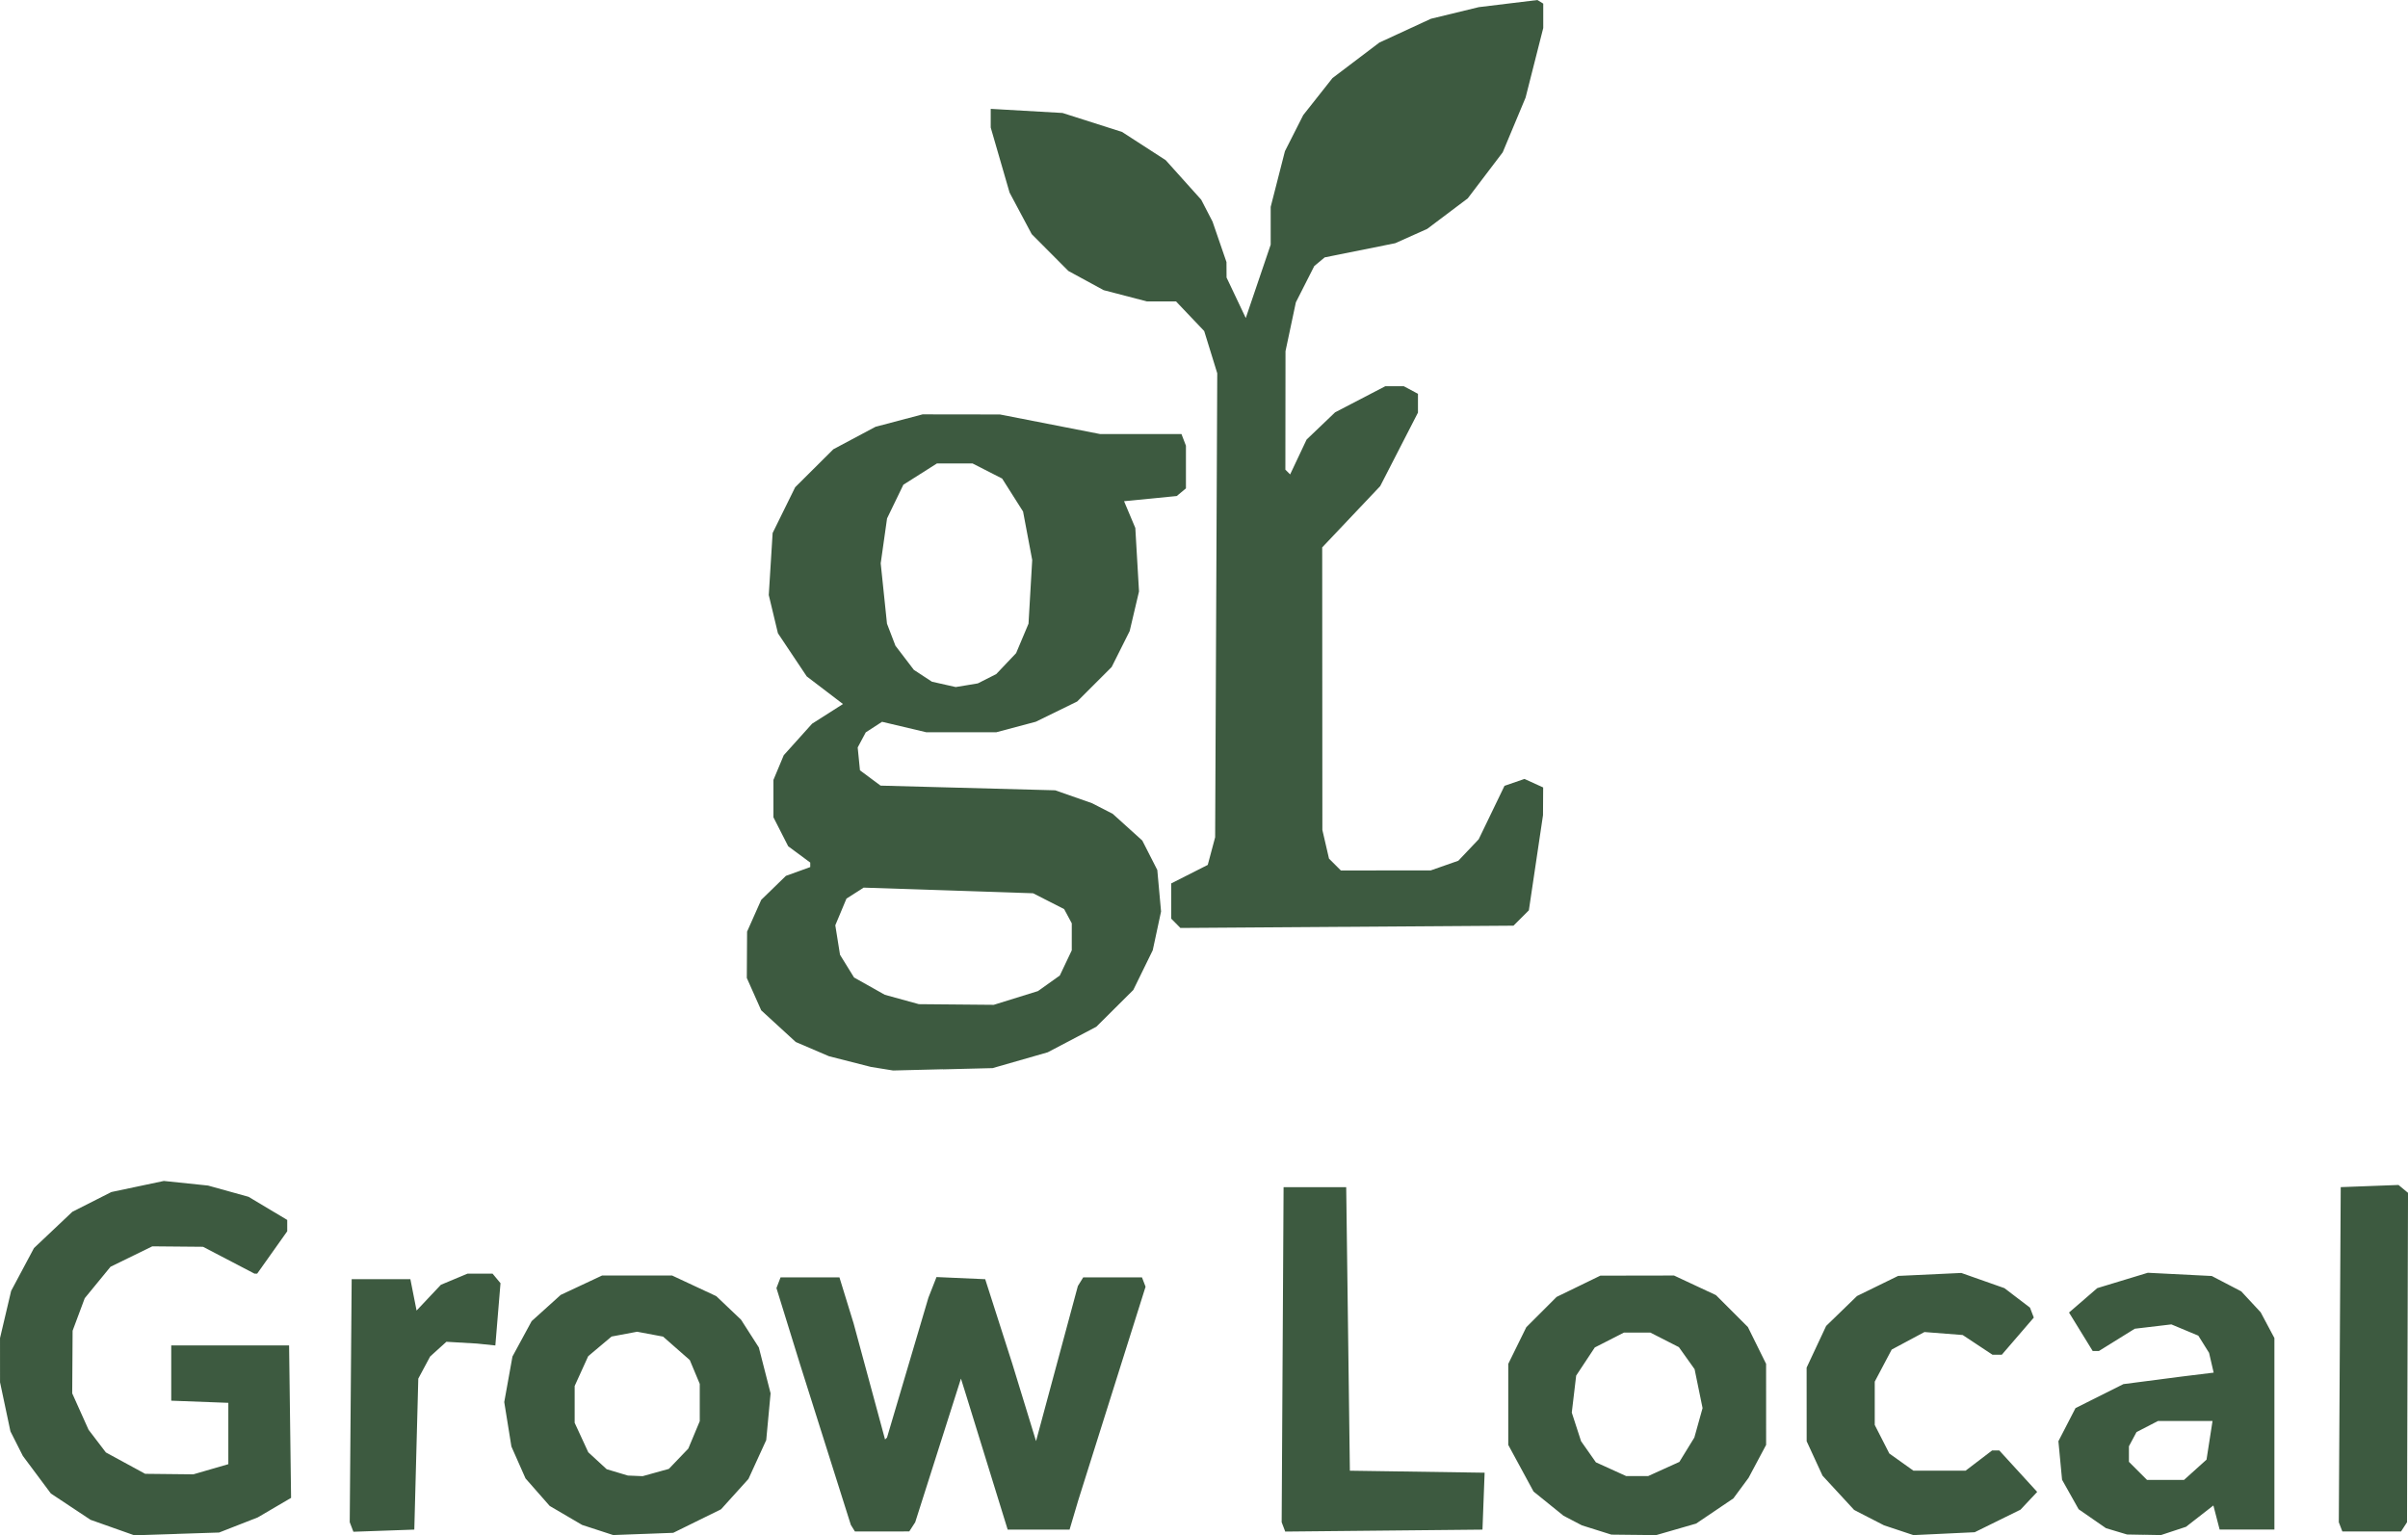
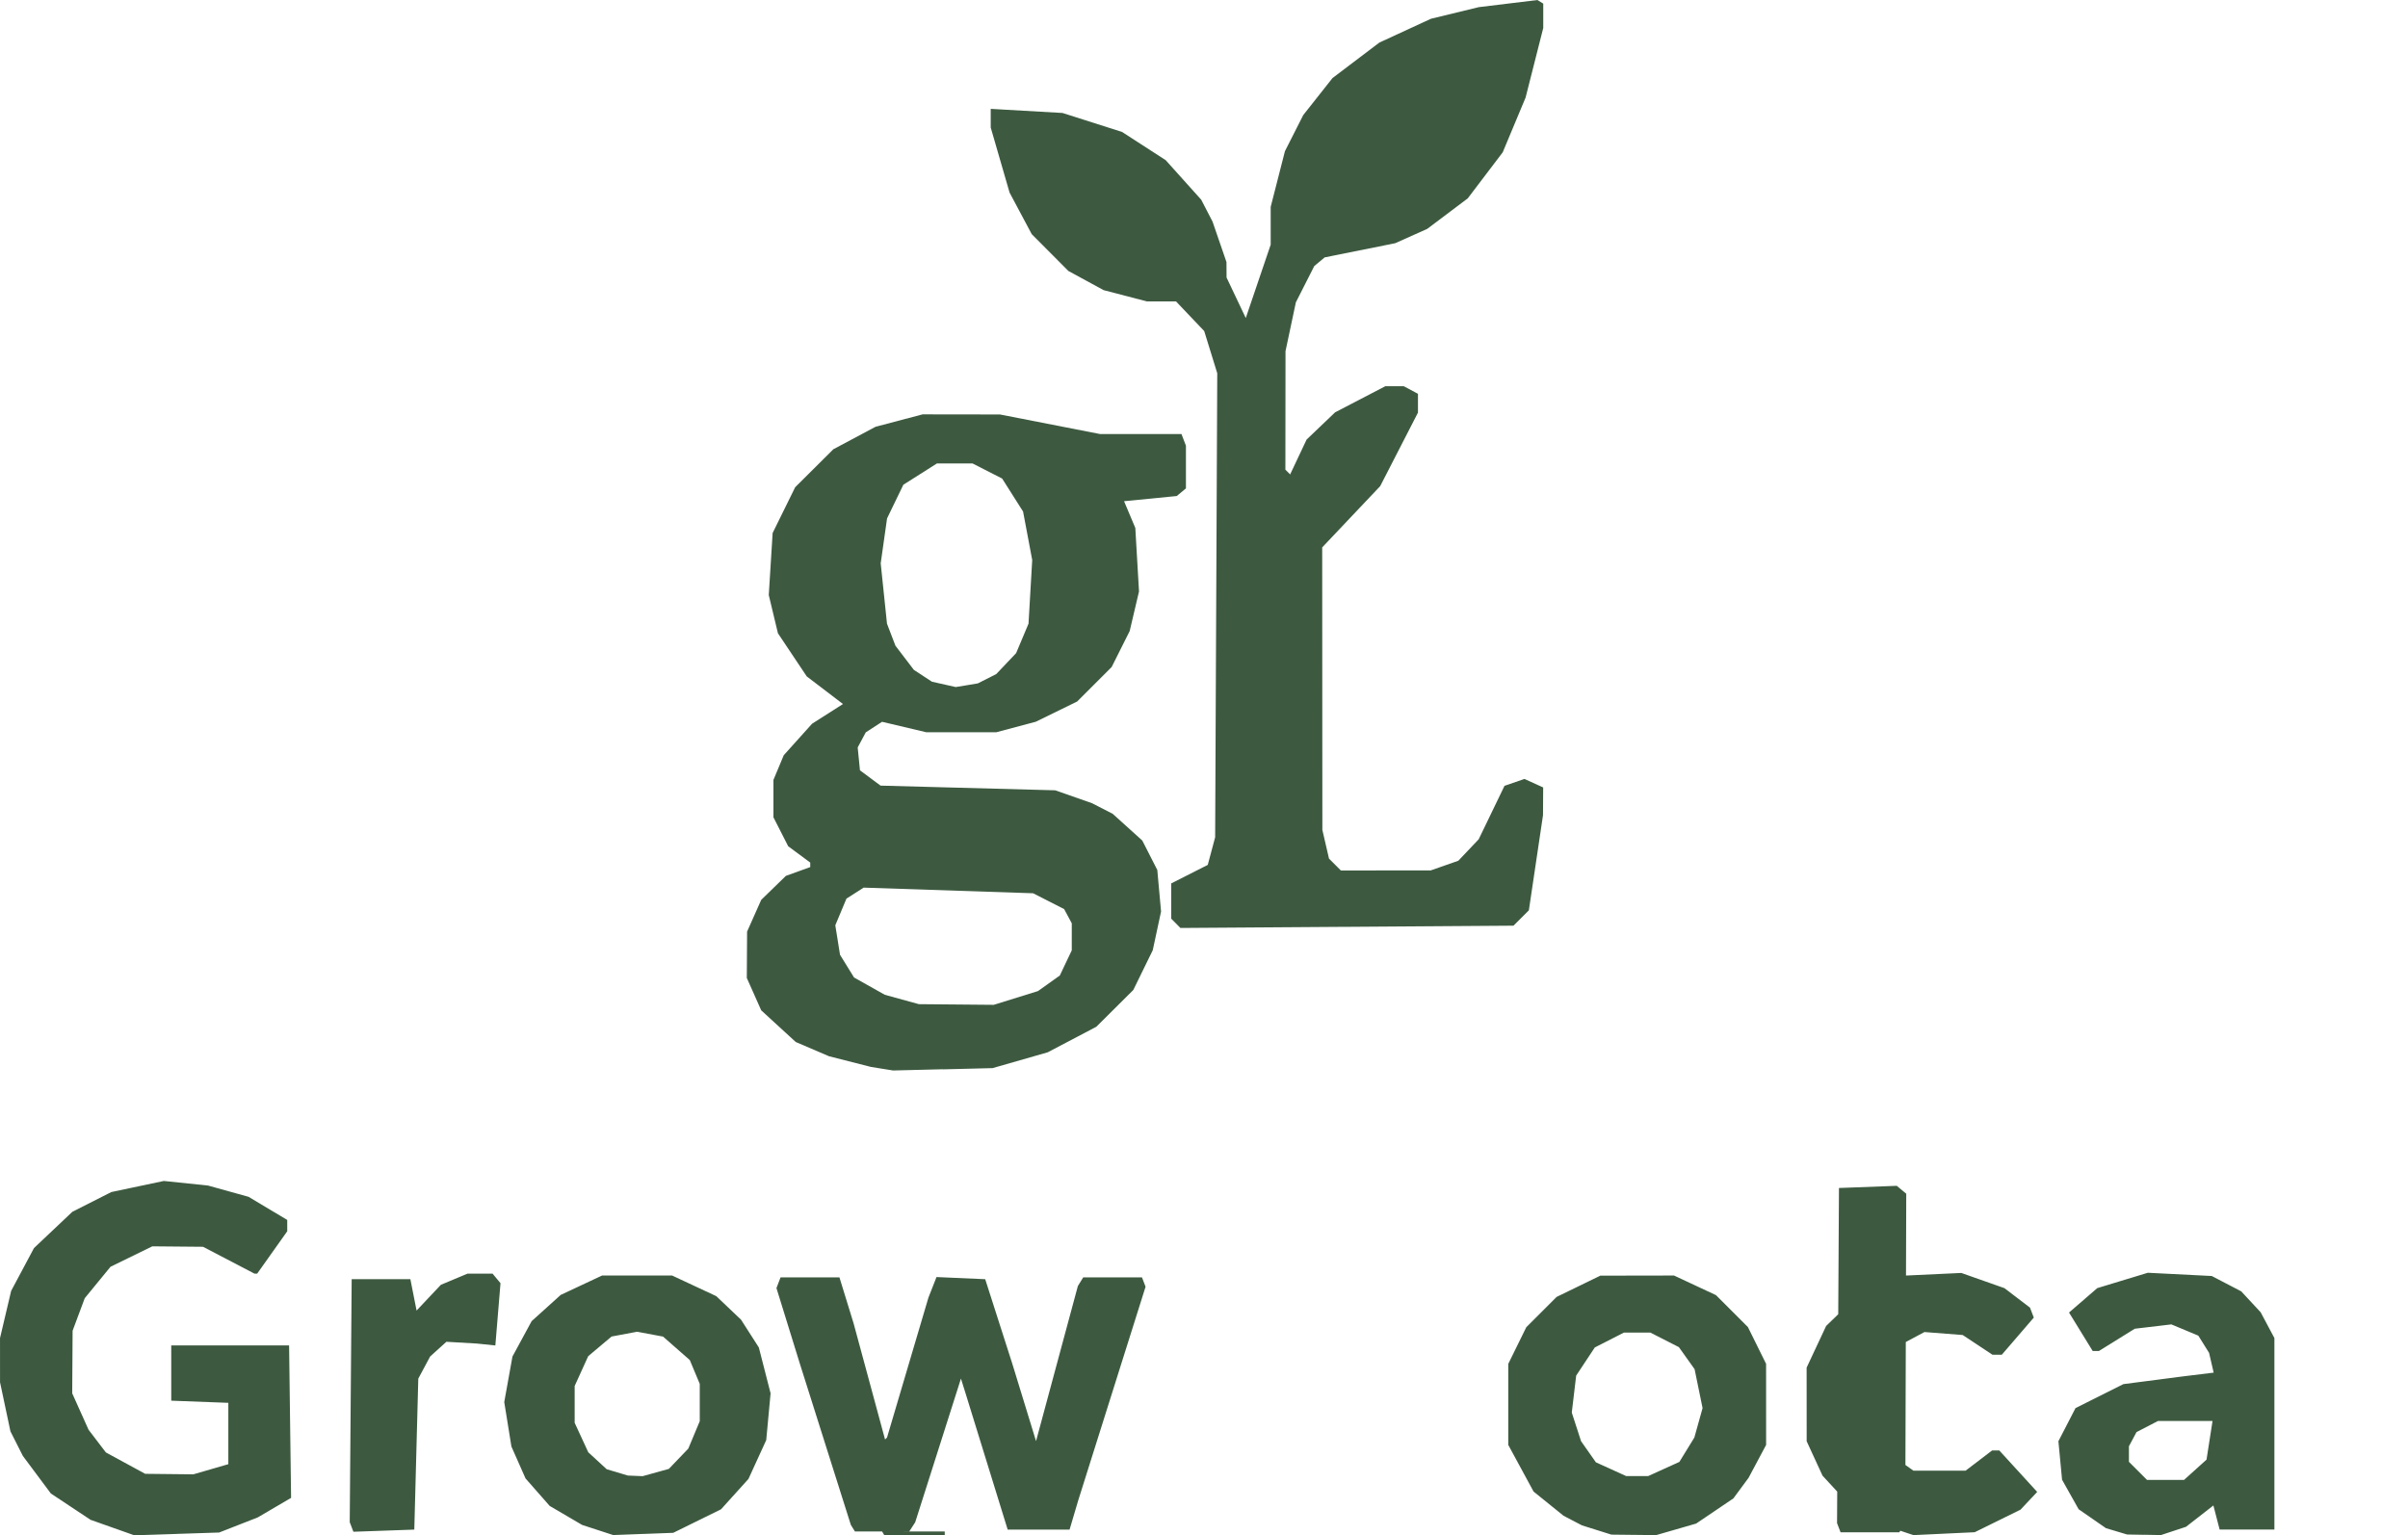
<svg xmlns="http://www.w3.org/2000/svg" xmlns:ns1="http://www.inkscape.org/namespaces/inkscape" xmlns:ns2="http://sodipodi.sourceforge.net/DTD/sodipodi-0.dtd" width="230.626mm" height="147.077mm" viewBox="0 0 230.626 147.077" version="1.1" id="svg5" xml:space="preserve" ns1:version="1.2.2 (b0a8486541, 2022-12-01)" ns2:docname="Green_Logo.svg">
  <ns2:namedview id="namedview7" pagecolor="#ffffff" bordercolor="#000000" borderopacity="0.25" ns1:showpageshadow="2" ns1:pageopacity="0.0" ns1:pagecheckerboard="0" ns1:deskcolor="#d1d1d1" ns1:document-units="mm" showgrid="false" ns1:zoom="0.42404602" ns1:cx="194.55436" ns1:cy="384.39224" ns1:window-width="1366" ns1:window-height="683" ns1:window-x="0" ns1:window-y="0" ns1:window-maximized="1" ns1:current-layer="layer1" />
  <defs id="defs2" />
  <g ns1:label="Layer 1" ns1:groupmode="layer" id="layer1" transform="translate(6.972,33.903)">
-     <path style="fill:#3d5a40;fill-opacity:1;stroke-width:0.353" d="m 9.951,113.042 -4.057,0.132 -2.099,-0.743 -2.099,-0.743 -1.898,-1.26 -1.899,-1.26 -1.341,-1.799 -1.341,-1.799 -0.595,-1.177 -0.595,-1.177 -0.498,-2.351 -0.498,-2.351 -0.001,-2.117 -0.001,-2.117 0.533,-2.26 0.533,-2.26 1.094,-2.052 1.094,-2.052 1.837,-1.737 1.837,-1.737 1.867,-0.946 1.867,-0.946 2.514,-0.531 2.514,-0.531 2.117,0.22 2.117,0.22 1.94,0.539 1.94,0.539 1.852,1.108 1.852,1.108 v 0.543 0.543 l -1.439,2.028 -1.439,2.028 h -0.131 -0.131 l -2.461,-1.285 -2.461,-1.285 -2.431,-0.022 -2.431,-0.022 -2.001,0.979 -2.001,0.979 -1.234,1.506 -1.234,1.506 -0.581,1.557 -0.581,1.557 -0.019,2.999 -0.019,2.999 0.783,1.744 0.783,1.744 0.829,1.087 0.829,1.087 1.882,1.024 1.882,1.024 2.306,0.025 2.306,0.025 1.676,-0.487 1.676,-0.487 v -2.938 -2.938 l -2.734,-0.103 -2.734,-0.103 v -2.646 -2.646 h 5.644 5.644 l 0.095,7.301 0.095,7.301 -1.596,0.936 -1.596,0.936 -1.85,0.724 -1.85,0.724 -4.057,0.132 z m 44.681,-7.1e-4 -2.877,0.108 -1.487,-0.485 -1.487,-0.485 -1.552,-0.909 -1.552,-0.909 -1.158,-1.318 -1.158,-1.318 -0.676,-1.528 -0.676,-1.528 -0.343,-2.129 -0.343,-2.129 0.393,-2.182 0.393,-2.182 0.919,-1.695 0.919,-1.695 1.391,-1.256 1.391,-1.256 1.983,-0.93 1.983,-0.93 h 3.351 3.351 l 2.117,0.989 2.117,0.989 1.185,1.127 1.185,1.127 0.853,1.331 0.853,1.331 0.563,2.197 0.563,2.197 -0.209,2.24 -0.209,2.24 -0.851,1.86 -0.851,1.86 -1.313,1.454 -1.313,1.454 -2.289,1.127 -2.289,1.127 -2.877,0.108 z m -0.76,-5.562 0.706,0.028 1.255,-0.349 1.255,-0.349 0.931,-0.972 0.931,-0.972 0.548,-1.312 0.548,-1.312 v -1.787 -1.787 l -0.477,-1.141 -0.477,-1.141 -1.28,-1.124 -1.28,-1.124 -1.242,-0.233 -1.242,-0.233 -1.224,0.23 -1.224,0.23 -1.119,0.942 -1.119,0.942 -0.648,1.426 -0.648,1.426 v 1.764 1.764 l 0.651,1.411 0.651,1.411 0.882,0.812 0.882,0.812 1.016,0.304 1.016,0.304 0.706,0.028 z m 95.627,5.653 -2.141,-0.024 -1.411,-0.444 -1.411,-0.444 -0.882,-0.461 -0.882,-0.461 -1.434,-1.159 -1.434,-1.159 -1.211,-2.234 -1.211,-2.234 v -3.881 -3.881 l 0.863,-1.755 0.863,-1.755 1.452,-1.452 1.452,-1.452 2.095,-1.019 2.095,-1.019 3.528,-0.006 3.528,-0.006 2.01,0.94 2.01,0.94 1.527,1.527 1.527,1.527 0.872,1.764 0.872,1.764 0.001,3.881 0.001,3.881 -0.84,1.577 -0.84,1.577 -0.729,0.987 -0.729,0.987 -1.782,1.205 -1.782,1.205 -1.916,0.553 -1.916,0.553 -2.141,-0.024 z m 0.329,-5.636 h 1.058 l 1.492,-0.677 1.492,-0.677 0.717,-1.167 0.717,-1.167 0.394,-1.411 0.394,-1.411 -0.382,-1.863 -0.382,-1.863 -0.752,-1.056 -0.752,-1.056 -1.367,-0.698 -1.367,-0.698 h -1.263 -1.263 l -1.397,0.713 -1.397,0.713 -0.892,1.348 -0.892,1.348 -0.21,1.771 -0.21,1.771 0.445,1.371 0.445,1.371 0.71,1.011 0.71,1.011 1.446,0.657 1.446,0.657 z m 29.391,5.521 -2.932,0.138 -1.411,-0.47 -1.411,-0.47 -1.427,-0.734 -1.427,-0.734 -1.515,-1.643 -1.515,-1.643 -0.76,-1.649 -0.76,-1.649 -0.002,-3.528 -0.002,-3.528 0.935,-1.995 0.935,-1.995 1.478,-1.434 1.478,-1.434 1.968,-0.963 1.968,-0.963 3.027,-0.142 3.027,-0.142 2.065,0.728 2.065,0.728 1.223,0.933 1.223,0.933 0.183,0.477 0.183,0.477 -1.531,1.778 -1.531,1.778 -0.449,1.7e-4 -0.449,1.8e-4 -1.425,-0.943 -1.425,-0.943 -1.831,-0.143 -1.831,-0.143 -1.569,0.84 -1.569,0.84 -0.812,1.536 -0.812,1.536 v 2.075 2.075 l 0.698,1.367 0.698,1.367 1.155,0.823 1.155,0.823 h 2.497 2.497 l 1.272,-0.97 1.272,-0.97 h 0.341 0.341 l 1.816,1.987 1.816,1.987 -0.798,0.85 -0.798,0.85 -2.195,1.081 -2.195,1.081 -2.932,0.138 z m 19.152,0.109 -1.623,-0.03 -1.011,-0.303 -1.011,-0.303 -1.308,-0.906 -1.308,-0.906 -0.794,-1.413 -0.794,-1.413 -0.175,-1.846 -0.175,-1.846 0.819,-1.587 0.819,-1.587 2.293,-1.148 2.293,-1.148 2.822,-0.366 2.822,-0.366 1.501,-0.184 1.501,-0.184 -0.22,-0.948 -0.22,-0.948 -0.515,-0.823 -0.515,-0.823 -1.29,-0.539 -1.29,-0.539 -1.753,0.208 -1.753,0.208 -1.716,1.066 -1.716,1.066 h -0.299 -0.299 l -1.133,-1.842 -1.133,-1.842 1.352,-1.169 1.352,-1.169 2.422,-0.736 2.422,-0.736 3.062,0.155 3.062,0.155 1.411,0.736 1.411,0.736 0.93,1.002 0.93,1.002 0.658,1.235 0.658,1.235 v 9.172 9.172 h -2.623 -2.623 l -0.299,-1.154 -0.299,-1.154 -1.311,1.022 -1.311,1.022 -1.199,0.396 -1.199,0.396 -1.623,-0.03 z m 2.06,-5.261 h 1.774 l 1.076,-0.97 1.076,-0.97 0.288,-1.852 0.288,-1.852 h -2.611 -2.611 l -1.03,0.533 -1.03,0.533 -0.363,0.679 -0.363,0.679 v 0.745 0.745 l 0.866,0.866 0.866,0.866 z m -170.64,4.865 -2.916,0.103 -0.176,-0.458 -0.176,-0.458 0.093,-11.639 0.093,-11.639 h 2.811 2.811 l 0.297,1.502 0.297,1.502 1.165,-1.235 1.165,-1.235 1.272,-0.532 1.272,-0.532 h 1.203 1.203 l 0.379,0.456 0.379,0.456 -0.247,2.983 -0.247,2.983 -0.882,-0.091 -0.882,-0.091 -1.462,-0.085 -1.462,-0.085 -0.779,0.705 -0.779,0.705 -0.567,1.059 -0.567,1.059 -0.191,7.232 -0.191,7.232 z m 47.719,0.074 h -2.604 l -0.195,-0.315 -0.195,-0.315 -2.438,-7.711 -2.438,-7.711 -1.124,-3.631 -1.124,-3.631 0.197,-0.514 0.197,-0.514 h 2.819 2.819 l 0.679,2.205 0.679,2.205 1.506,5.561 1.506,5.561 0.094,-0.094 0.094,-0.094 1.983,-6.702 1.983,-6.702 0.387,-0.985 0.387,-0.985 2.332,0.103 2.332,0.103 1.3,4.057 1.3,4.057 1.134,3.699 1.134,3.699 2.003,-7.428 2.003,-7.428 0.257,-0.417 0.258,-0.417 h 2.812 2.812 l 0.173,0.45 0.173,0.45 -3.221,10.221 -3.221,10.221 -0.418,1.411 -0.418,1.411 h -2.965 -2.965 l -2.016,-6.526 -2.016,-6.526 -0.221,-0.706 -0.221,-0.706 -2.19,6.879 -2.19,6.879 -0.285,0.441 -0.285,0.441 z m 48.057,-0.082 -9.446,0.094 -0.171,-0.447 -0.171,-0.447 0.092,-16.051 0.092,-16.051 h 2.999 2.999 l 0.176,13.582 0.176,13.582 6.453,0.096 6.453,0.096 -0.103,2.726 -0.103,2.726 z m 94.61,0.082 h -2.812 l -0.169,-0.441 -0.169,-0.441 0.092,-16.051 0.092,-16.051 2.767,-0.104 2.767,-0.104 0.455,0.378 0.455,0.378 -0.048,15.777 -0.048,15.777 -0.285,0.441 -0.285,0.441 z M 83.329,68.527 l -4.763,0.119 -1.058,-0.17 -1.058,-0.17 -2.011,-0.512 -2.011,-0.512 -1.594,-0.683 -1.594,-0.683 -1.653,-1.516 -1.653,-1.516 -0.69,-1.551 -0.69,-1.551 0.013,-2.219 0.013,-2.219 0.677,-1.522 0.677,-1.522 1.182,-1.149 1.182,-1.149 1.166,-0.421 1.165,-0.421 v -0.216 -0.216 l -1.055,-0.78 -1.055,-0.78 -0.708,-1.389 -0.708,-1.389 v -1.789 -1.789 l 0.495,-1.184 0.495,-1.184 1.357,-1.509 1.357,-1.509 1.479,-0.942 1.479,-0.942 -1.736,-1.324 -1.736,-1.324 -1.379,-2.065 -1.379,-2.065 -0.439,-1.831 -0.439,-1.831 0.185,-2.972 0.185,-2.972 1.079,-2.192 1.079,-2.192 1.829,-1.82 1.829,-1.82 2.02,-1.076 2.02,-1.076 2.253,-0.595 2.253,-0.595 3.704,0.005 3.704,0.005 4.796,0.938 4.796,0.938 h 3.897 3.897 l 0.214,0.558 0.214,0.558 v 2.045 2.045 l -0.441,0.366 -0.441,0.366 -2.522,0.248 -2.522,0.248 0.539,1.281 0.539,1.281 0.177,3.041 0.177,3.041 -0.447,1.898 -0.447,1.898 -0.863,1.722 -0.863,1.722 -1.651,1.651 -1.651,1.651 -1.982,0.97 -1.982,0.97 -1.894,0.504 -1.894,0.504 -3.351,-0.001 -3.351,-0.001 -2.117,-0.501 -2.117,-0.501 -0.781,0.507 -0.781,0.507 -0.386,0.722 -0.386,0.722 0.109,1.095 0.109,1.095 0.986,0.733 0.986,0.733 8.363,0.224 8.363,0.224 1.764,0.618 1.764,0.618 0.991,0.509 0.991,0.509 1.416,1.279 1.416,1.279 0.719,1.41 0.719,1.41 0.18,1.989 0.18,1.989 -0.398,1.855 -0.398,1.855 -0.932,1.904 -0.932,1.904 -1.771,1.762 -1.771,1.762 -2.327,1.223 -2.327,1.223 -2.64,0.757 -2.64,0.757 -4.763,0.119 z m 1.291,-6.203 3.585,0.032 2.116,-0.658 2.116,-0.658 1.047,-0.746 1.047,-0.746 0.573,-1.207 0.573,-1.207 V 55.84 54.548 l -0.365,-0.681 -0.365,-0.681 -1.488,-0.759 -1.488,-0.759 -8.114,-0.27 -8.114,-0.27 -0.823,0.527 -0.823,0.527 -0.534,1.277 -0.534,1.277 0.226,1.413 0.226,1.413 0.672,1.088 0.672,1.088 1.474,0.828 1.474,0.828 1.63,0.449 1.63,0.449 3.585,0.032 z m 1.002,-30.584 1.058,-0.177 0.882,-0.447 0.882,-0.447 0.951,-1.002 0.951,-1.002 0.594,-1.411 0.594,-1.411 0.177,-3.05 0.177,-3.05 -0.438,-2.321 -0.438,-2.321 -1.002,-1.58 -1.002,-1.58 -1.415,-0.722 -1.415,-0.722 h -1.709 -1.709 l -1.606,1.018 -1.606,1.018 -0.781,1.614 -0.781,1.614 -0.304,2.151 -0.304,2.151 0.301,2.89 0.301,2.89 0.405,1.057 0.405,1.057 0.881,1.155 0.881,1.155 0.867,0.568 0.867,0.568 1.138,0.256 1.138,0.256 z m 36.415,23.142 -15.954,0.111 -0.441,-0.446 -0.441,-0.446 V 52.413 50.725 l 1.75,-0.887 1.75,-0.887 0.354,-1.324 0.354,-1.324 0.101,-22.225 0.101,-22.225 -0.625,-2.022 -0.625,-2.022 -1.349,-1.418 -1.349,-1.418 h -1.392 -1.392 l -2.076,-0.541 -2.076,-0.541 -1.688,-0.919 -1.688,-0.919 -1.755,-1.764 -1.755,-1.764 -1.06,-1.989 -1.06,-1.989 -0.903,-3.117 -0.903,-3.117 v -0.894 -0.894 l 3.44,0.197 3.44,0.197 2.85,0.909 2.85,0.909 2.089,1.351 2.089,1.351 1.701,1.894 1.701,1.894 0.543,1.05 0.543,1.05 0.667,1.938 0.667,1.938 0.004,0.739 0.004,0.739 0.92,1.94 0.92,1.94 1.193,-3.514 1.193,-3.514 v -1.809 -1.809 l 0.682,-2.668 0.682,-2.668 0.877,-1.73 0.877,-1.73 1.401,-1.773 1.401,-1.773 2.243,-1.699 2.243,-1.699 2.469,-1.14 2.469,-1.14 2.293,-0.557 2.293,-0.557 2.808,-0.341 2.808,-0.341 0.279,0.172 0.279,0.172 v 1.169 1.169 l -0.846,3.334 -0.846,3.334 -1.095,2.62 -1.095,2.62 -1.675,2.206 -1.675,2.206 -1.94,1.461 -1.94,1.461 -1.533,0.686 -1.533,0.686 -3.376,0.679 -3.376,0.679 -0.499,0.414 -0.499,0.414 -0.882,1.74 -0.882,1.74 -0.496,2.339 -0.496,2.339 -0.006,5.674 -0.006,5.674 0.228,0.228 0.228,0.228 0.788,-1.669 0.788,-1.669 1.365,-1.305 1.365,-1.305 2.407,-1.252 2.407,-1.252 h 0.879 0.879 l 0.682,0.365 0.682,0.365 v 0.9 0.9 l -1.809,3.522 -1.809,3.522 -2.777,2.934 -2.777,2.934 0.008,13.534 0.008,13.534 0.318,1.373 0.318,1.373 0.568,0.568 0.568,0.568 4.308,-0.004 4.308,-0.005 1.317,-0.462 1.317,-0.462 0.976,-1.029 0.976,-1.029 1.235,-2.559 1.235,-2.559 0.956,-0.33 0.956,-0.33 0.896,0.408 0.896,0.408 -0.008,1.33 -0.008,1.33 -0.677,4.555 -0.677,4.555 -0.736,0.736 -0.736,0.736 -15.954,0.111 z" id="path239" />
+     <path style="fill:#3d5a40;fill-opacity:1;stroke-width:0.353" d="m 9.951,113.042 -4.057,0.132 -2.099,-0.743 -2.099,-0.743 -1.898,-1.26 -1.899,-1.26 -1.341,-1.799 -1.341,-1.799 -0.595,-1.177 -0.595,-1.177 -0.498,-2.351 -0.498,-2.351 -0.001,-2.117 -0.001,-2.117 0.533,-2.26 0.533,-2.26 1.094,-2.052 1.094,-2.052 1.837,-1.737 1.837,-1.737 1.867,-0.946 1.867,-0.946 2.514,-0.531 2.514,-0.531 2.117,0.22 2.117,0.22 1.94,0.539 1.94,0.539 1.852,1.108 1.852,1.108 v 0.543 0.543 l -1.439,2.028 -1.439,2.028 h -0.131 -0.131 l -2.461,-1.285 -2.461,-1.285 -2.431,-0.022 -2.431,-0.022 -2.001,0.979 -2.001,0.979 -1.234,1.506 -1.234,1.506 -0.581,1.557 -0.581,1.557 -0.019,2.999 -0.019,2.999 0.783,1.744 0.783,1.744 0.829,1.087 0.829,1.087 1.882,1.024 1.882,1.024 2.306,0.025 2.306,0.025 1.676,-0.487 1.676,-0.487 v -2.938 -2.938 l -2.734,-0.103 -2.734,-0.103 v -2.646 -2.646 h 5.644 5.644 l 0.095,7.301 0.095,7.301 -1.596,0.936 -1.596,0.936 -1.85,0.724 -1.85,0.724 -4.057,0.132 z m 44.681,-7.1e-4 -2.877,0.108 -1.487,-0.485 -1.487,-0.485 -1.552,-0.909 -1.552,-0.909 -1.158,-1.318 -1.158,-1.318 -0.676,-1.528 -0.676,-1.528 -0.343,-2.129 -0.343,-2.129 0.393,-2.182 0.393,-2.182 0.919,-1.695 0.919,-1.695 1.391,-1.256 1.391,-1.256 1.983,-0.93 1.983,-0.93 h 3.351 3.351 l 2.117,0.989 2.117,0.989 1.185,1.127 1.185,1.127 0.853,1.331 0.853,1.331 0.563,2.197 0.563,2.197 -0.209,2.24 -0.209,2.24 -0.851,1.86 -0.851,1.86 -1.313,1.454 -1.313,1.454 -2.289,1.127 -2.289,1.127 -2.877,0.108 z m -0.76,-5.562 0.706,0.028 1.255,-0.349 1.255,-0.349 0.931,-0.972 0.931,-0.972 0.548,-1.312 0.548,-1.312 v -1.787 -1.787 l -0.477,-1.141 -0.477,-1.141 -1.28,-1.124 -1.28,-1.124 -1.242,-0.233 -1.242,-0.233 -1.224,0.23 -1.224,0.23 -1.119,0.942 -1.119,0.942 -0.648,1.426 -0.648,1.426 v 1.764 1.764 l 0.651,1.411 0.651,1.411 0.882,0.812 0.882,0.812 1.016,0.304 1.016,0.304 0.706,0.028 z m 95.627,5.653 -2.141,-0.024 -1.411,-0.444 -1.411,-0.444 -0.882,-0.461 -0.882,-0.461 -1.434,-1.159 -1.434,-1.159 -1.211,-2.234 -1.211,-2.234 v -3.881 -3.881 l 0.863,-1.755 0.863,-1.755 1.452,-1.452 1.452,-1.452 2.095,-1.019 2.095,-1.019 3.528,-0.006 3.528,-0.006 2.01,0.94 2.01,0.94 1.527,1.527 1.527,1.527 0.872,1.764 0.872,1.764 0.001,3.881 0.001,3.881 -0.84,1.577 -0.84,1.577 -0.729,0.987 -0.729,0.987 -1.782,1.205 -1.782,1.205 -1.916,0.553 -1.916,0.553 -2.141,-0.024 z m 0.329,-5.636 h 1.058 l 1.492,-0.677 1.492,-0.677 0.717,-1.167 0.717,-1.167 0.394,-1.411 0.394,-1.411 -0.382,-1.863 -0.382,-1.863 -0.752,-1.056 -0.752,-1.056 -1.367,-0.698 -1.367,-0.698 h -1.263 -1.263 l -1.397,0.713 -1.397,0.713 -0.892,1.348 -0.892,1.348 -0.21,1.771 -0.21,1.771 0.445,1.371 0.445,1.371 0.71,1.011 0.71,1.011 1.446,0.657 1.446,0.657 z m 29.391,5.521 -2.932,0.138 -1.411,-0.47 -1.411,-0.47 -1.427,-0.734 -1.427,-0.734 -1.515,-1.643 -1.515,-1.643 -0.76,-1.649 -0.76,-1.649 -0.002,-3.528 -0.002,-3.528 0.935,-1.995 0.935,-1.995 1.478,-1.434 1.478,-1.434 1.968,-0.963 1.968,-0.963 3.027,-0.142 3.027,-0.142 2.065,0.728 2.065,0.728 1.223,0.933 1.223,0.933 0.183,0.477 0.183,0.477 -1.531,1.778 -1.531,1.778 -0.449,1.7e-4 -0.449,1.8e-4 -1.425,-0.943 -1.425,-0.943 -1.831,-0.143 -1.831,-0.143 -1.569,0.84 -1.569,0.84 -0.812,1.536 -0.812,1.536 v 2.075 2.075 l 0.698,1.367 0.698,1.367 1.155,0.823 1.155,0.823 h 2.497 2.497 l 1.272,-0.97 1.272,-0.97 h 0.341 0.341 l 1.816,1.987 1.816,1.987 -0.798,0.85 -0.798,0.85 -2.195,1.081 -2.195,1.081 -2.932,0.138 z m 19.152,0.109 -1.623,-0.03 -1.011,-0.303 -1.011,-0.303 -1.308,-0.906 -1.308,-0.906 -0.794,-1.413 -0.794,-1.413 -0.175,-1.846 -0.175,-1.846 0.819,-1.587 0.819,-1.587 2.293,-1.148 2.293,-1.148 2.822,-0.366 2.822,-0.366 1.501,-0.184 1.501,-0.184 -0.22,-0.948 -0.22,-0.948 -0.515,-0.823 -0.515,-0.823 -1.29,-0.539 -1.29,-0.539 -1.753,0.208 -1.753,0.208 -1.716,1.066 -1.716,1.066 h -0.299 -0.299 l -1.133,-1.842 -1.133,-1.842 1.352,-1.169 1.352,-1.169 2.422,-0.736 2.422,-0.736 3.062,0.155 3.062,0.155 1.411,0.736 1.411,0.736 0.93,1.002 0.93,1.002 0.658,1.235 0.658,1.235 v 9.172 9.172 h -2.623 -2.623 l -0.299,-1.154 -0.299,-1.154 -1.311,1.022 -1.311,1.022 -1.199,0.396 -1.199,0.396 -1.623,-0.03 z m 2.06,-5.261 h 1.774 l 1.076,-0.97 1.076,-0.97 0.288,-1.852 0.288,-1.852 h -2.611 -2.611 l -1.03,0.533 -1.03,0.533 -0.363,0.679 -0.363,0.679 v 0.745 0.745 l 0.866,0.866 0.866,0.866 z m -170.64,4.865 -2.916,0.103 -0.176,-0.458 -0.176,-0.458 0.093,-11.639 0.093,-11.639 h 2.811 2.811 l 0.297,1.502 0.297,1.502 1.165,-1.235 1.165,-1.235 1.272,-0.532 1.272,-0.532 h 1.203 1.203 l 0.379,0.456 0.379,0.456 -0.247,2.983 -0.247,2.983 -0.882,-0.091 -0.882,-0.091 -1.462,-0.085 -1.462,-0.085 -0.779,0.705 -0.779,0.705 -0.567,1.059 -0.567,1.059 -0.191,7.232 -0.191,7.232 z m 47.719,0.074 h -2.604 l -0.195,-0.315 -0.195,-0.315 -2.438,-7.711 -2.438,-7.711 -1.124,-3.631 -1.124,-3.631 0.197,-0.514 0.197,-0.514 h 2.819 2.819 l 0.679,2.205 0.679,2.205 1.506,5.561 1.506,5.561 0.094,-0.094 0.094,-0.094 1.983,-6.702 1.983,-6.702 0.387,-0.985 0.387,-0.985 2.332,0.103 2.332,0.103 1.3,4.057 1.3,4.057 1.134,3.699 1.134,3.699 2.003,-7.428 2.003,-7.428 0.257,-0.417 0.258,-0.417 h 2.812 2.812 l 0.173,0.45 0.173,0.45 -3.221,10.221 -3.221,10.221 -0.418,1.411 -0.418,1.411 h -2.965 -2.965 l -2.016,-6.526 -2.016,-6.526 -0.221,-0.706 -0.221,-0.706 -2.19,6.879 -2.19,6.879 -0.285,0.441 -0.285,0.441 z h 2.999 2.999 l 0.176,13.582 0.176,13.582 6.453,0.096 6.453,0.096 -0.103,2.726 -0.103,2.726 z m 94.61,0.082 h -2.812 l -0.169,-0.441 -0.169,-0.441 0.092,-16.051 0.092,-16.051 2.767,-0.104 2.767,-0.104 0.455,0.378 0.455,0.378 -0.048,15.777 -0.048,15.777 -0.285,0.441 -0.285,0.441 z M 83.329,68.527 l -4.763,0.119 -1.058,-0.17 -1.058,-0.17 -2.011,-0.512 -2.011,-0.512 -1.594,-0.683 -1.594,-0.683 -1.653,-1.516 -1.653,-1.516 -0.69,-1.551 -0.69,-1.551 0.013,-2.219 0.013,-2.219 0.677,-1.522 0.677,-1.522 1.182,-1.149 1.182,-1.149 1.166,-0.421 1.165,-0.421 v -0.216 -0.216 l -1.055,-0.78 -1.055,-0.78 -0.708,-1.389 -0.708,-1.389 v -1.789 -1.789 l 0.495,-1.184 0.495,-1.184 1.357,-1.509 1.357,-1.509 1.479,-0.942 1.479,-0.942 -1.736,-1.324 -1.736,-1.324 -1.379,-2.065 -1.379,-2.065 -0.439,-1.831 -0.439,-1.831 0.185,-2.972 0.185,-2.972 1.079,-2.192 1.079,-2.192 1.829,-1.82 1.829,-1.82 2.02,-1.076 2.02,-1.076 2.253,-0.595 2.253,-0.595 3.704,0.005 3.704,0.005 4.796,0.938 4.796,0.938 h 3.897 3.897 l 0.214,0.558 0.214,0.558 v 2.045 2.045 l -0.441,0.366 -0.441,0.366 -2.522,0.248 -2.522,0.248 0.539,1.281 0.539,1.281 0.177,3.041 0.177,3.041 -0.447,1.898 -0.447,1.898 -0.863,1.722 -0.863,1.722 -1.651,1.651 -1.651,1.651 -1.982,0.97 -1.982,0.97 -1.894,0.504 -1.894,0.504 -3.351,-0.001 -3.351,-0.001 -2.117,-0.501 -2.117,-0.501 -0.781,0.507 -0.781,0.507 -0.386,0.722 -0.386,0.722 0.109,1.095 0.109,1.095 0.986,0.733 0.986,0.733 8.363,0.224 8.363,0.224 1.764,0.618 1.764,0.618 0.991,0.509 0.991,0.509 1.416,1.279 1.416,1.279 0.719,1.41 0.719,1.41 0.18,1.989 0.18,1.989 -0.398,1.855 -0.398,1.855 -0.932,1.904 -0.932,1.904 -1.771,1.762 -1.771,1.762 -2.327,1.223 -2.327,1.223 -2.64,0.757 -2.64,0.757 -4.763,0.119 z m 1.291,-6.203 3.585,0.032 2.116,-0.658 2.116,-0.658 1.047,-0.746 1.047,-0.746 0.573,-1.207 0.573,-1.207 V 55.84 54.548 l -0.365,-0.681 -0.365,-0.681 -1.488,-0.759 -1.488,-0.759 -8.114,-0.27 -8.114,-0.27 -0.823,0.527 -0.823,0.527 -0.534,1.277 -0.534,1.277 0.226,1.413 0.226,1.413 0.672,1.088 0.672,1.088 1.474,0.828 1.474,0.828 1.63,0.449 1.63,0.449 3.585,0.032 z m 1.002,-30.584 1.058,-0.177 0.882,-0.447 0.882,-0.447 0.951,-1.002 0.951,-1.002 0.594,-1.411 0.594,-1.411 0.177,-3.05 0.177,-3.05 -0.438,-2.321 -0.438,-2.321 -1.002,-1.58 -1.002,-1.58 -1.415,-0.722 -1.415,-0.722 h -1.709 -1.709 l -1.606,1.018 -1.606,1.018 -0.781,1.614 -0.781,1.614 -0.304,2.151 -0.304,2.151 0.301,2.89 0.301,2.89 0.405,1.057 0.405,1.057 0.881,1.155 0.881,1.155 0.867,0.568 0.867,0.568 1.138,0.256 1.138,0.256 z m 36.415,23.142 -15.954,0.111 -0.441,-0.446 -0.441,-0.446 V 52.413 50.725 l 1.75,-0.887 1.75,-0.887 0.354,-1.324 0.354,-1.324 0.101,-22.225 0.101,-22.225 -0.625,-2.022 -0.625,-2.022 -1.349,-1.418 -1.349,-1.418 h -1.392 -1.392 l -2.076,-0.541 -2.076,-0.541 -1.688,-0.919 -1.688,-0.919 -1.755,-1.764 -1.755,-1.764 -1.06,-1.989 -1.06,-1.989 -0.903,-3.117 -0.903,-3.117 v -0.894 -0.894 l 3.44,0.197 3.44,0.197 2.85,0.909 2.85,0.909 2.089,1.351 2.089,1.351 1.701,1.894 1.701,1.894 0.543,1.05 0.543,1.05 0.667,1.938 0.667,1.938 0.004,0.739 0.004,0.739 0.92,1.94 0.92,1.94 1.193,-3.514 1.193,-3.514 v -1.809 -1.809 l 0.682,-2.668 0.682,-2.668 0.877,-1.73 0.877,-1.73 1.401,-1.773 1.401,-1.773 2.243,-1.699 2.243,-1.699 2.469,-1.14 2.469,-1.14 2.293,-0.557 2.293,-0.557 2.808,-0.341 2.808,-0.341 0.279,0.172 0.279,0.172 v 1.169 1.169 l -0.846,3.334 -0.846,3.334 -1.095,2.62 -1.095,2.62 -1.675,2.206 -1.675,2.206 -1.94,1.461 -1.94,1.461 -1.533,0.686 -1.533,0.686 -3.376,0.679 -3.376,0.679 -0.499,0.414 -0.499,0.414 -0.882,1.74 -0.882,1.74 -0.496,2.339 -0.496,2.339 -0.006,5.674 -0.006,5.674 0.228,0.228 0.228,0.228 0.788,-1.669 0.788,-1.669 1.365,-1.305 1.365,-1.305 2.407,-1.252 2.407,-1.252 h 0.879 0.879 l 0.682,0.365 0.682,0.365 v 0.9 0.9 l -1.809,3.522 -1.809,3.522 -2.777,2.934 -2.777,2.934 0.008,13.534 0.008,13.534 0.318,1.373 0.318,1.373 0.568,0.568 0.568,0.568 4.308,-0.004 4.308,-0.005 1.317,-0.462 1.317,-0.462 0.976,-1.029 0.976,-1.029 1.235,-2.559 1.235,-2.559 0.956,-0.33 0.956,-0.33 0.896,0.408 0.896,0.408 -0.008,1.33 -0.008,1.33 -0.677,4.555 -0.677,4.555 -0.736,0.736 -0.736,0.736 -15.954,0.111 z" id="path239" />
  </g>
</svg>